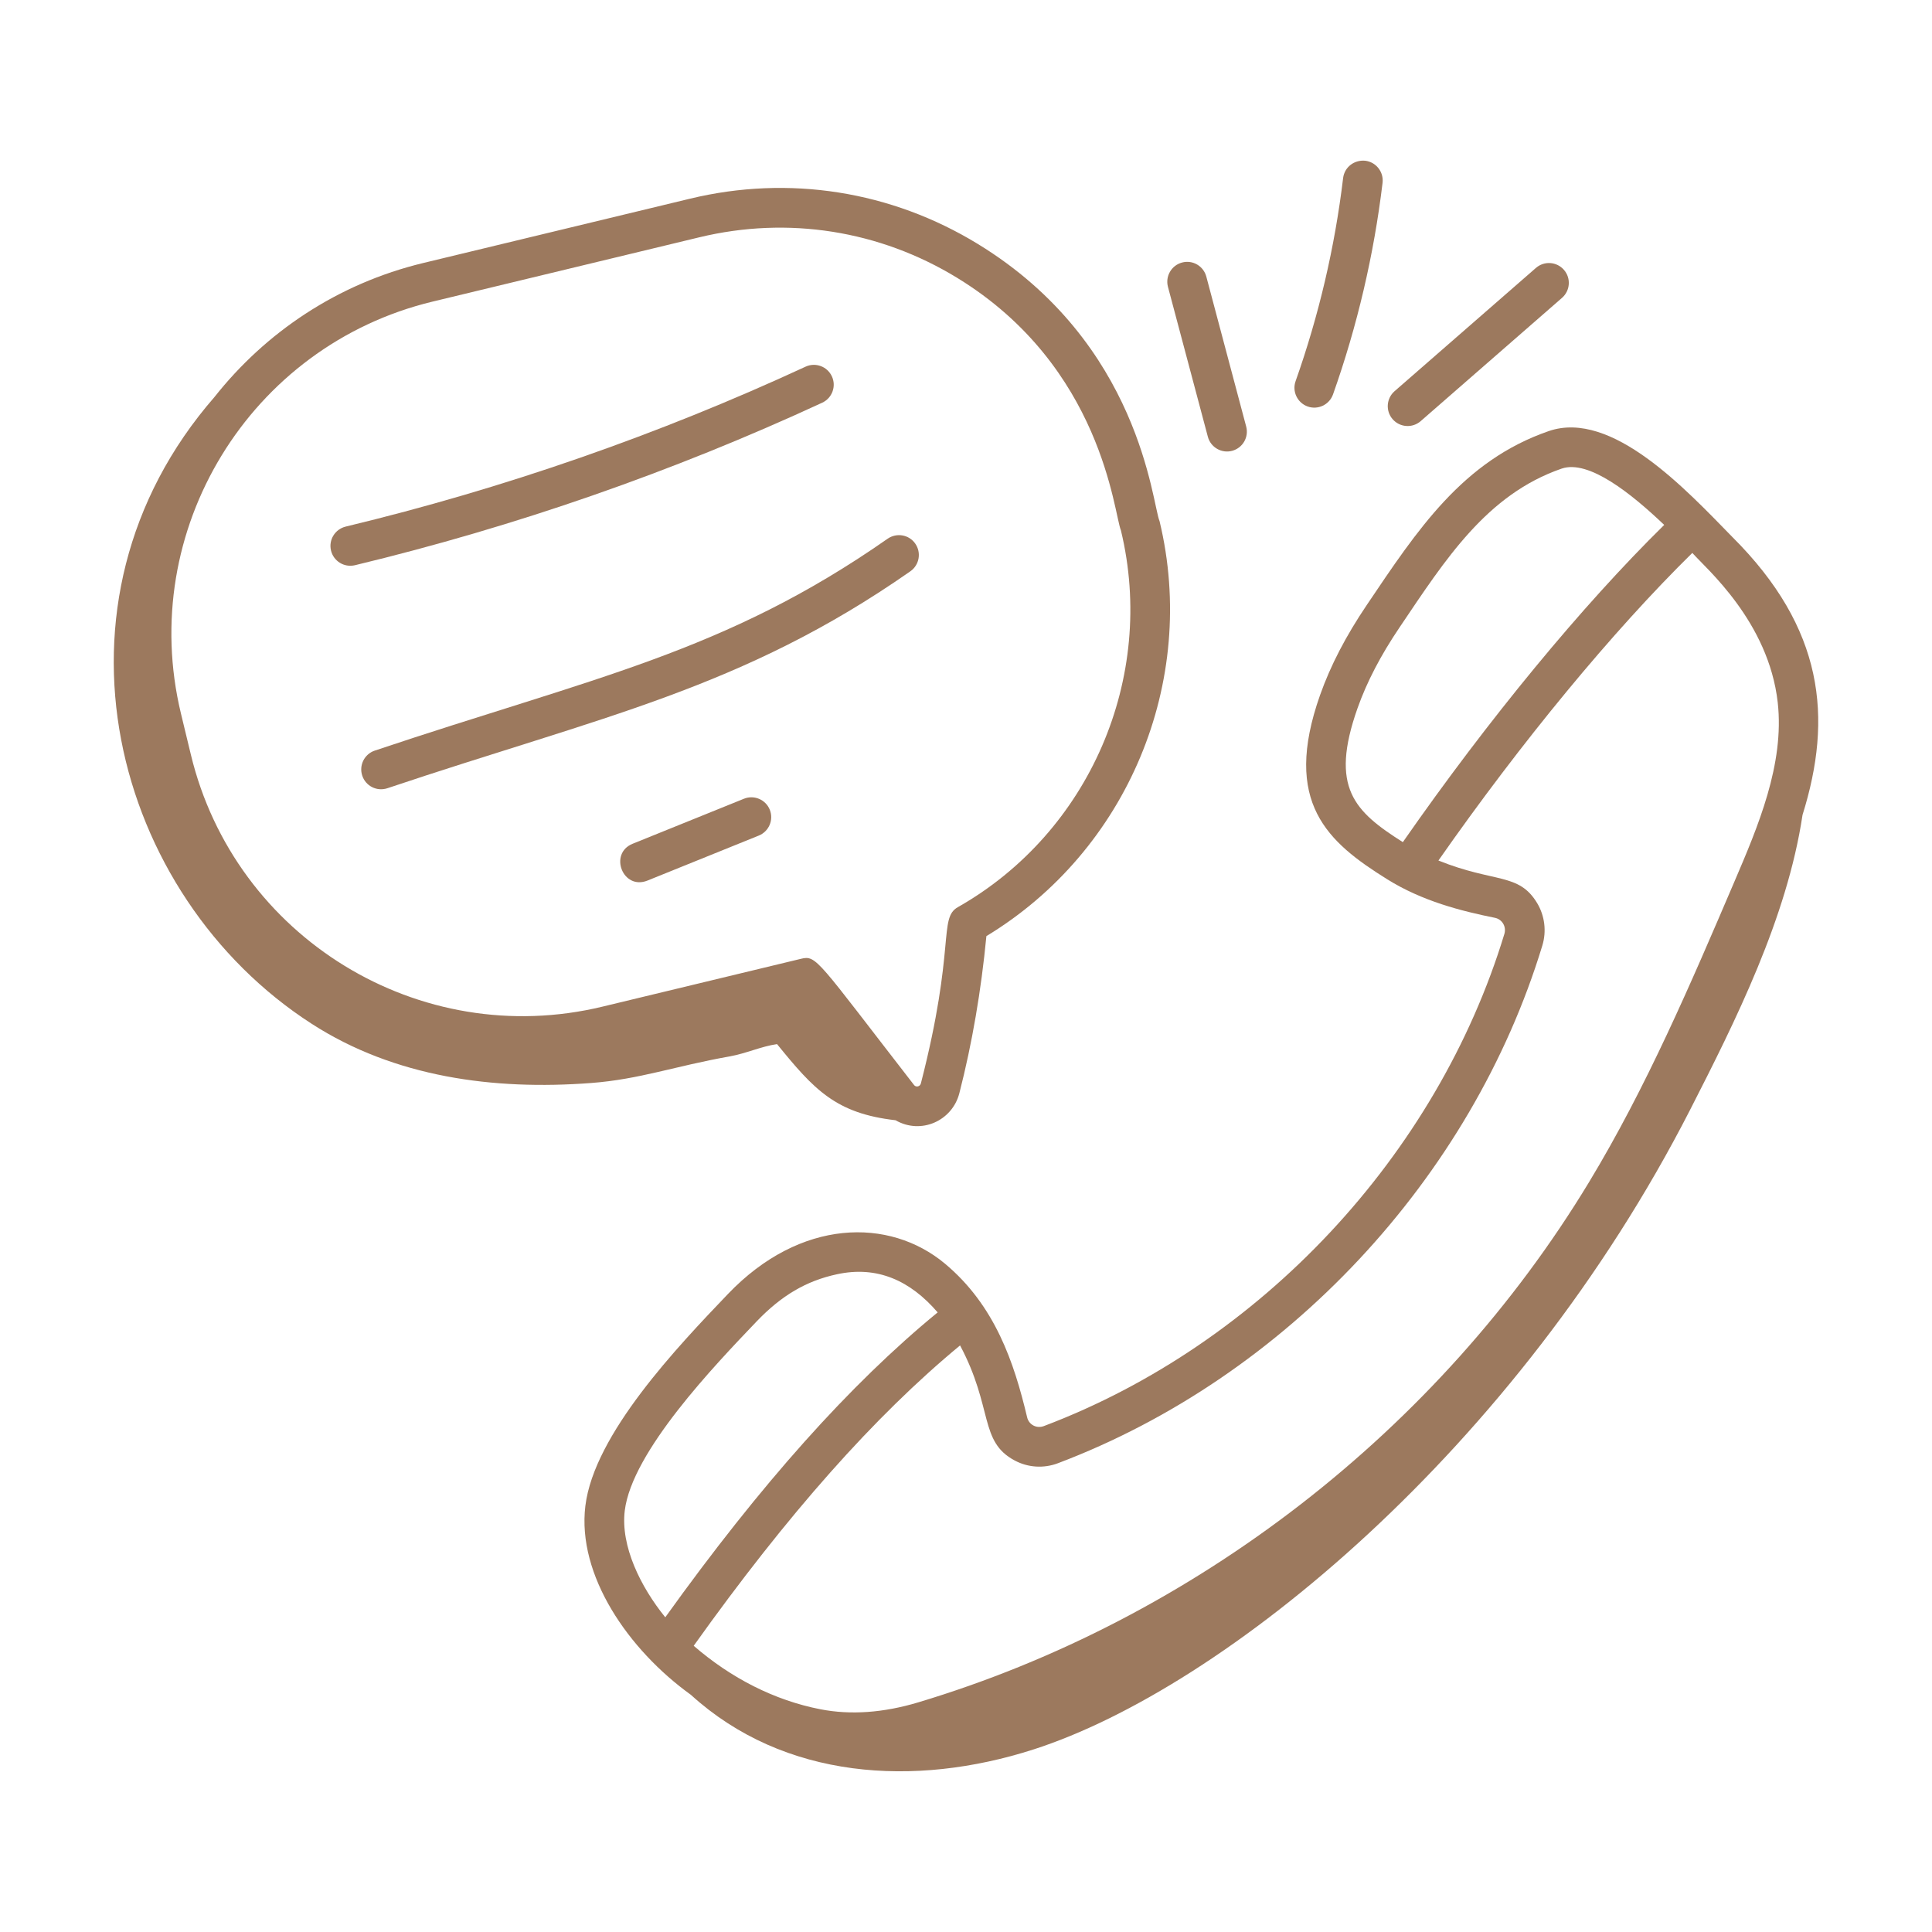
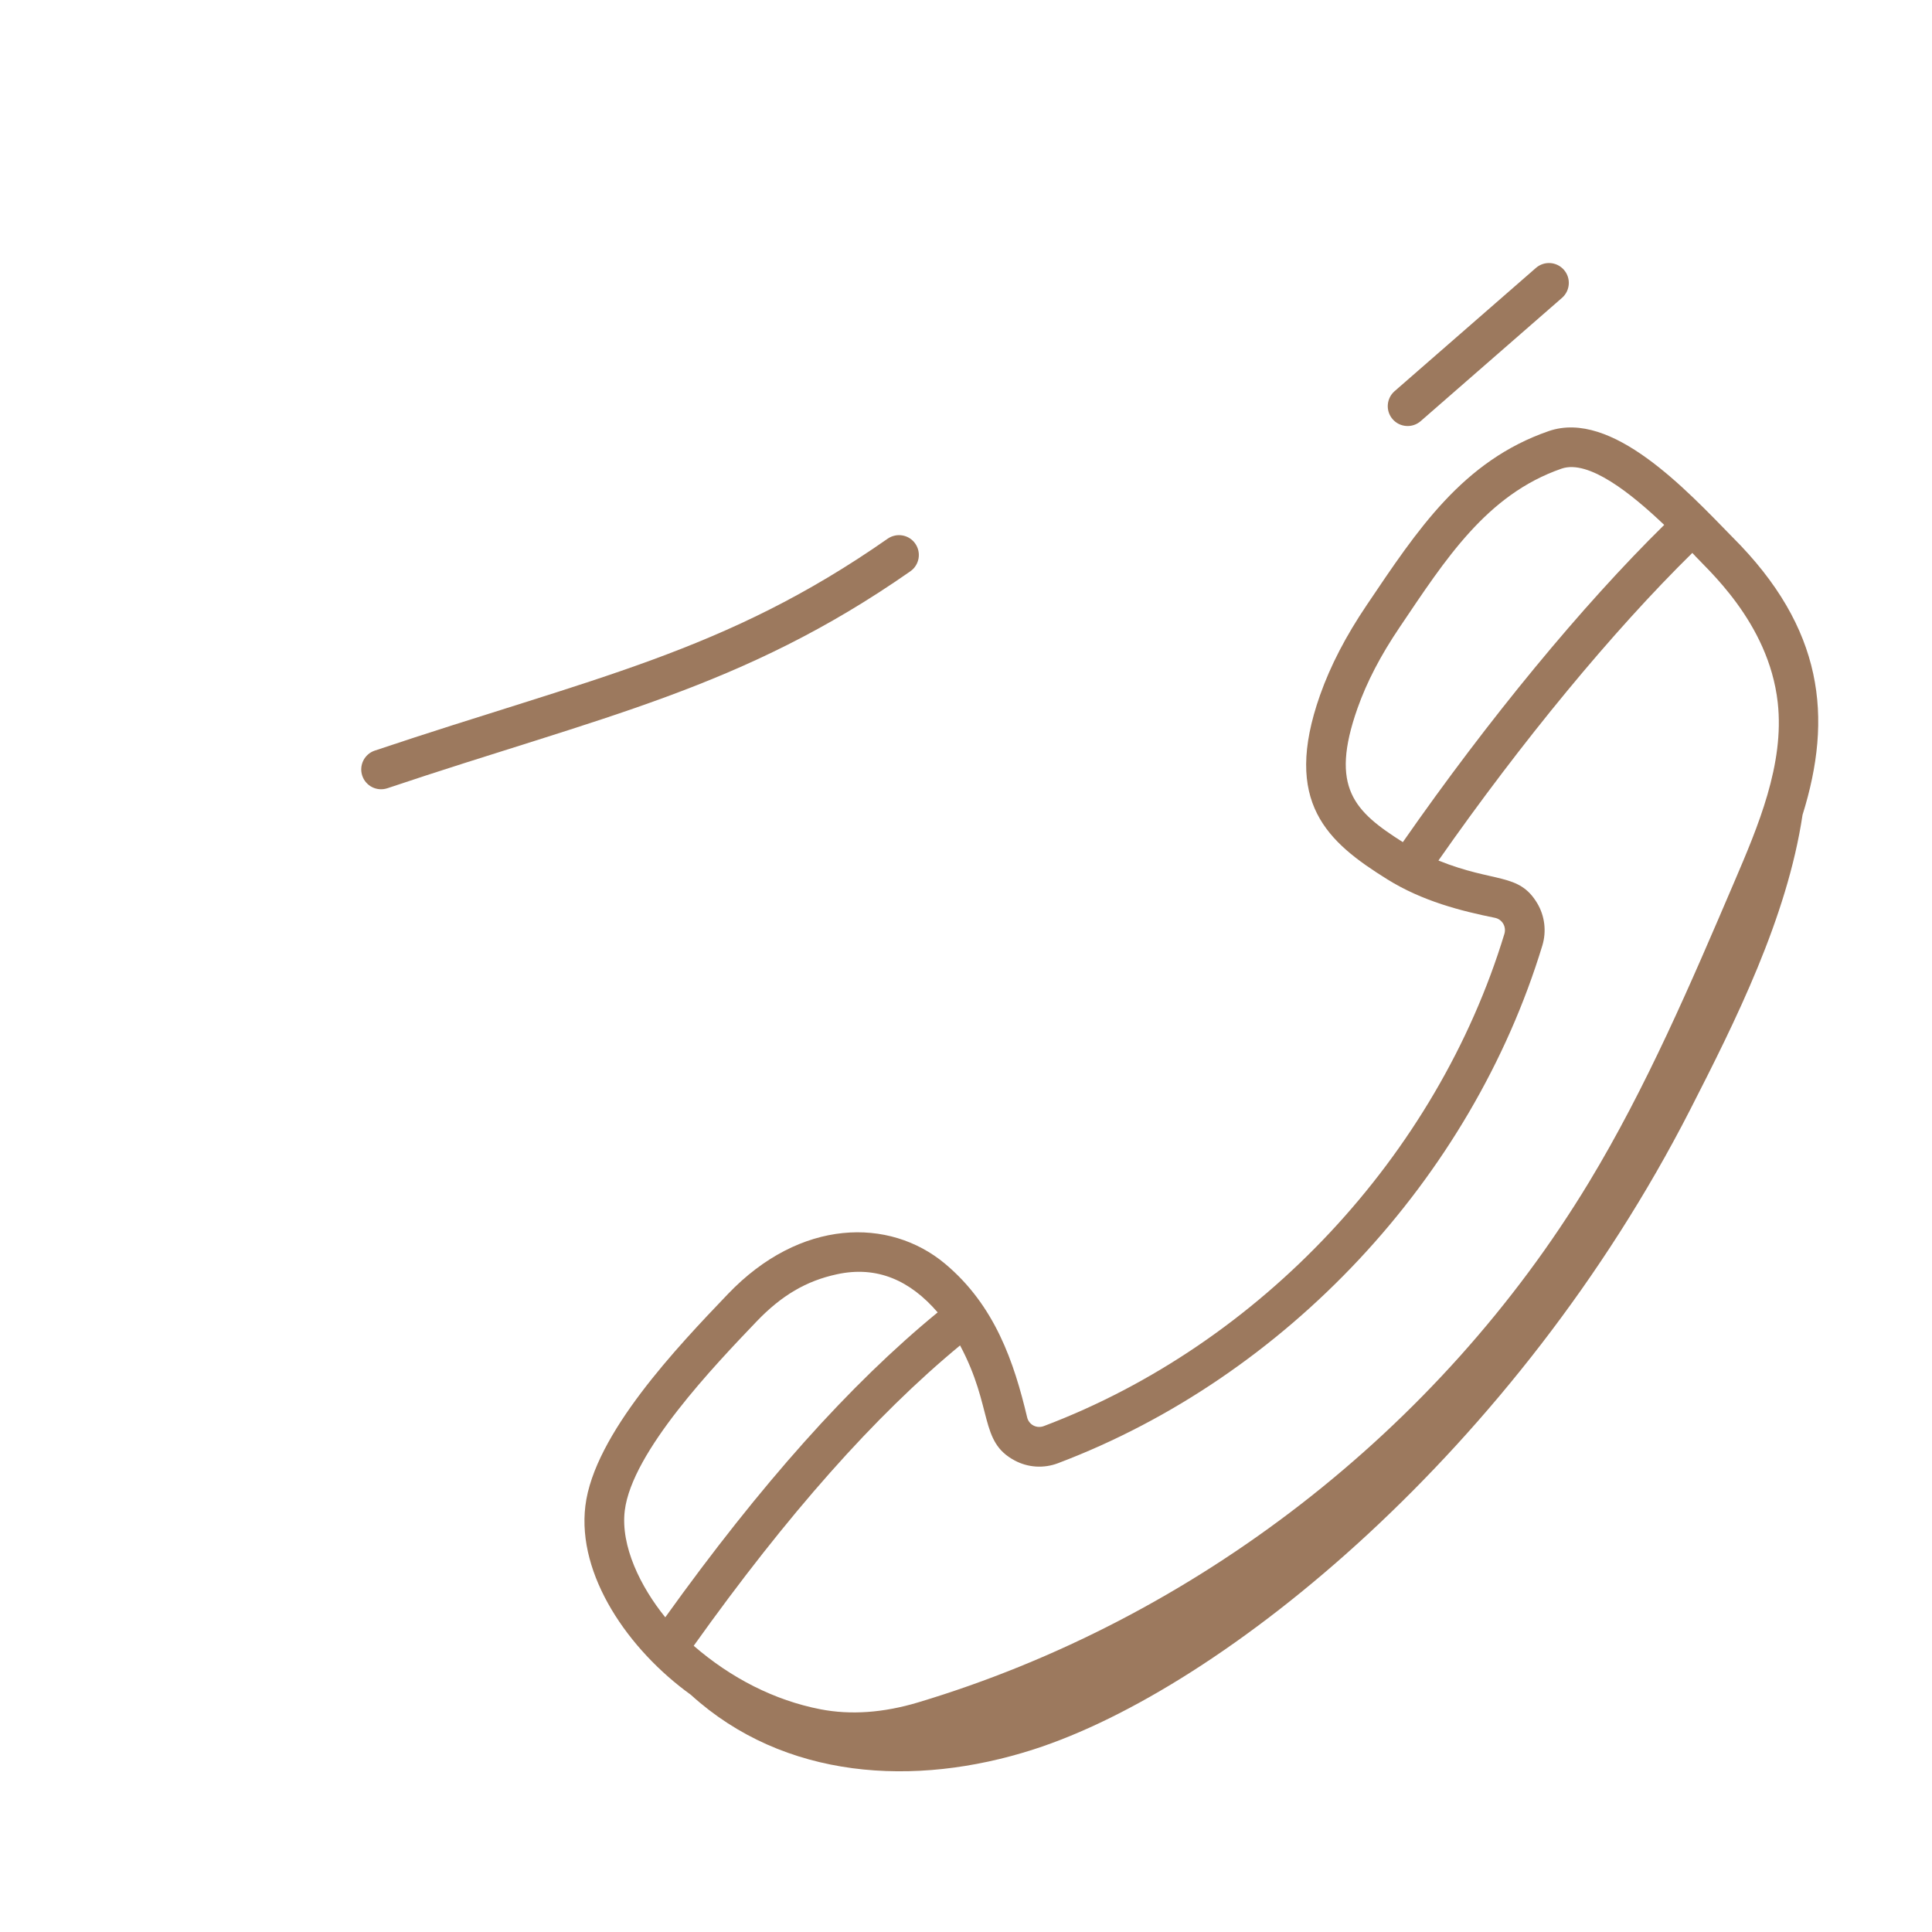
<svg xmlns="http://www.w3.org/2000/svg" width="72" height="72" viewBox="0 0 72 72" fill="none">
  <path d="M25.747 63.161C29.217 66.317 34.083 66.619 38.505 65.2C45.611 62.921 56.517 54.007 62.986 41.358C64.672 38.06 66.599 34.211 67.175 30.37C68.312 26.737 67.969 23.414 64.567 20.02C62.837 18.25 60.067 15.258 57.718 16.065C54.507 17.174 52.817 19.756 50.937 22.545C50.156 23.701 49.587 24.798 49.196 25.9C47.775 29.92 49.487 31.389 51.696 32.767C53.005 33.585 54.46 33.952 55.71 34.204C55.984 34.26 56.146 34.536 56.063 34.807C53.552 43.064 46.977 50.091 38.904 53.145C38.63 53.25 38.344 53.094 38.279 52.822C37.791 50.769 37.082 48.654 35.216 47.093C33.144 45.364 29.825 45.404 27.128 48.224C25.252 50.186 22.142 53.446 21.815 56.119C21.5 58.703 23.416 61.483 25.747 63.161ZM50.591 26.393C50.939 25.412 51.452 24.424 52.163 23.373C53.864 20.851 55.403 18.429 58.2 17.463C59.21 17.12 60.801 18.401 62.02 19.562C58.958 22.573 55.459 26.817 52.28 31.384C50.48 30.242 49.543 29.358 50.591 26.393ZM37.816 54.429C38.31 54.693 38.897 54.731 39.427 54.53C47.92 51.316 54.837 43.924 57.479 35.236C57.639 34.707 57.569 34.133 57.288 33.661C56.602 32.515 55.699 32.914 53.606 32.069C56.71 27.629 60.103 23.52 63.068 20.606C63.074 20.613 63.082 20.621 63.088 20.627C63.568 21.175 65.912 23.16 66.251 26.181C66.508 28.483 65.511 30.811 64.632 32.866C63.021 36.632 61.356 40.526 59.212 44.066C53.628 53.291 44.516 60.354 34.213 63.444C32.923 63.831 31.701 63.918 30.577 63.7C28.862 63.367 27.244 62.539 25.852 61.334C29.35 56.428 32.601 52.766 35.779 50.14C37.021 52.476 36.483 53.721 37.816 54.429ZM23.283 56.298C23.552 54.096 26.634 50.883 28.197 49.246C29.124 48.278 30.046 47.735 31.187 47.489C32.693 47.16 33.926 47.726 34.944 48.909C31.677 51.588 28.351 55.31 24.793 60.272C23.871 59.136 23.123 57.615 23.283 56.298Z" fill="#9C795E" />
-   <path d="M11.622 38.158C14.704 40.142 18.392 40.638 22.033 40.36C23.842 40.222 25.125 39.737 27.183 39.371C27.817 39.258 28.362 38.996 28.958 38.911C30.337 40.607 31.142 41.493 33.373 41.748C34.324 42.296 35.487 41.771 35.752 40.742C36.231 38.877 36.566 36.908 36.76 34.886C42.007 31.712 44.659 25.418 43.213 19.421C42.931 18.755 42.505 12.803 36.448 9.096C33.211 7.115 29.4 6.516 25.717 7.404L15.774 9.801C12.572 10.573 9.896 12.389 7.995 14.793C1.299 22.481 4.202 33.382 11.622 38.158ZM26.064 8.843C29.367 8.047 32.778 8.585 35.675 10.357C41.09 13.671 41.509 19.135 41.774 19.768C43.097 25.254 40.599 31.027 35.698 33.806C34.963 34.221 35.626 35.289 34.319 40.374C34.287 40.502 34.131 40.527 34.063 40.434C30.435 35.757 30.436 35.587 29.845 35.733L22.454 37.514C15.634 39.16 8.758 34.945 7.113 28.123L6.743 26.59C5.099 19.769 9.305 12.883 16.12 11.24L26.064 8.843Z" fill="#9C795E" />
-   <path d="M12.336 20.518C12.428 20.901 12.812 21.16 13.229 21.064C19.209 19.624 25.067 17.586 30.641 15.008C31.012 14.836 31.174 14.396 31.002 14.026C30.831 13.655 30.389 13.494 30.021 13.665C24.535 16.203 18.768 18.209 12.882 19.625C12.485 19.722 12.24 20.12 12.336 20.518Z" fill="#9C795E" />
  <path d="M13.966 27.973C13.579 28.103 13.371 28.522 13.501 28.91C13.629 29.291 14.041 29.506 14.438 29.375C22.405 26.698 27.646 25.678 33.927 21.29C34.262 21.055 34.343 20.594 34.109 20.259C33.877 19.924 33.416 19.844 33.08 20.076C26.996 24.328 22.107 25.241 13.966 27.973Z" fill="#9C795E" />
-   <path d="M27.724 29.767L23.575 31.445C22.681 31.807 23.207 33.185 24.13 32.816L28.279 31.139C28.657 30.985 28.84 30.554 28.687 30.175C28.534 29.796 28.1 29.614 27.724 29.767Z" fill="#9C795E" />
-   <path d="M44.051 9.784C43.657 9.889 43.422 10.294 43.526 10.689L45.013 16.276C45.119 16.676 45.531 16.906 45.917 16.801C46.312 16.696 46.547 16.292 46.442 15.897L44.956 10.309C44.852 9.915 44.449 9.677 44.051 9.784Z" fill="#9C795E" />
-   <path d="M50.054 6.636C49.745 9.213 49.149 11.759 48.283 14.205C48.146 14.589 48.349 15.012 48.734 15.149C49.112 15.284 49.539 15.088 49.678 14.698C50.58 12.151 51.202 9.498 51.524 6.814C51.572 6.407 51.283 6.039 50.878 5.99C50.464 5.951 50.104 6.231 50.054 6.636Z" fill="#9C795E" />
  <path d="M57.239 9.985L51.971 14.579C51.664 14.848 51.631 15.315 51.9 15.623C52.169 15.931 52.636 15.963 52.944 15.695L58.212 11.1C58.519 10.832 58.552 10.364 58.283 10.056C58.014 9.748 57.548 9.716 57.239 9.985Z" fill="#9C795E" />
</svg>